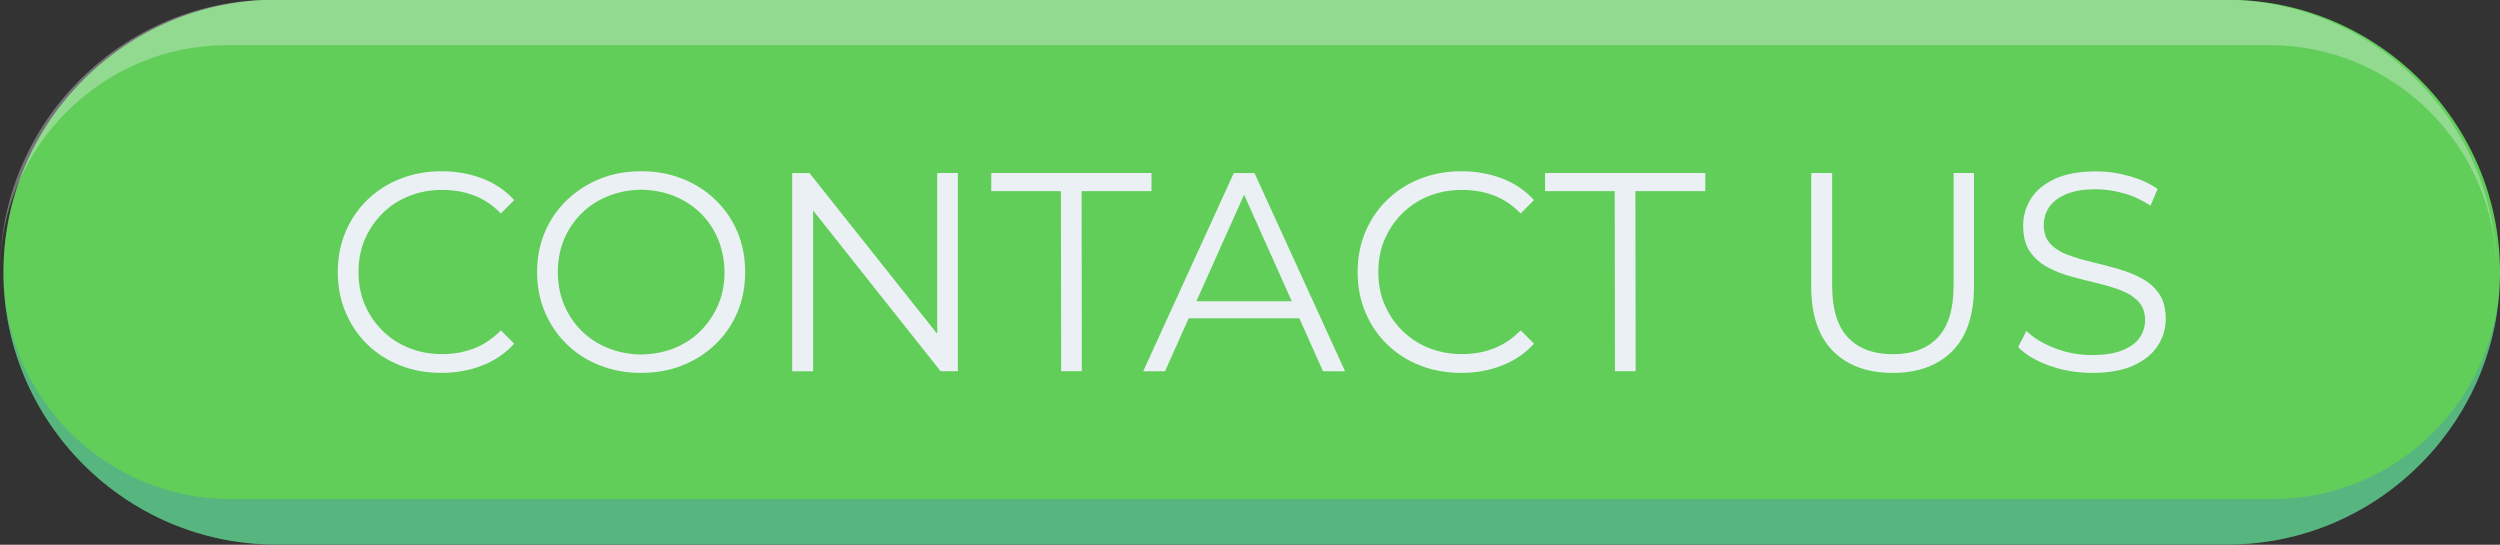
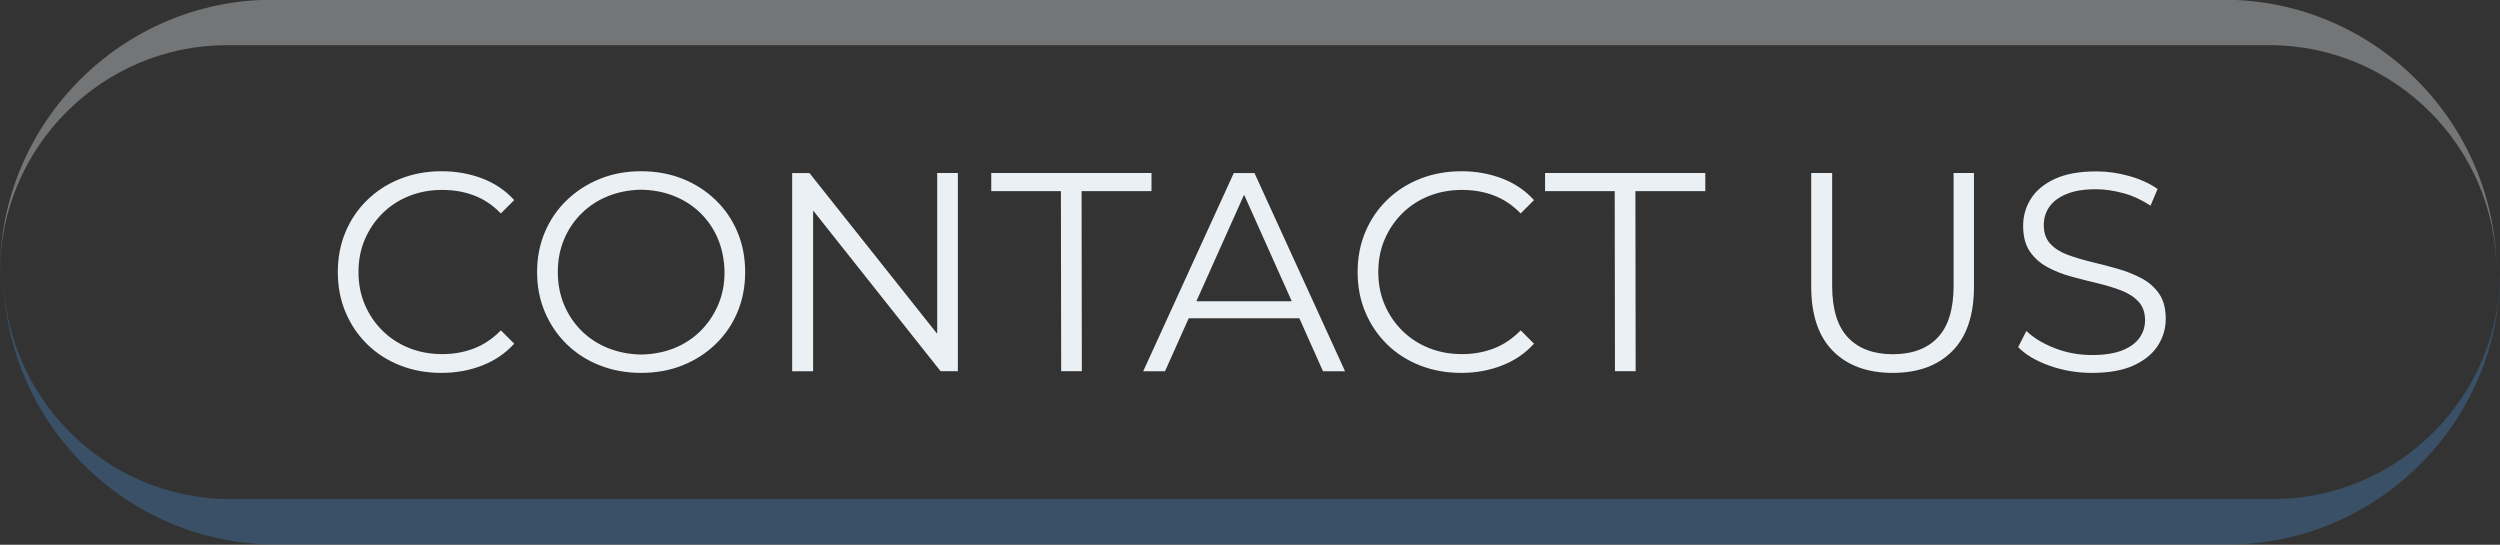
<svg xmlns="http://www.w3.org/2000/svg" fill="#000000" height="105.9" preserveAspectRatio="xMidYMid meet" version="1" viewBox="7.0 197.1 486.0 105.9" width="486" zoomAndPan="magnify">
  <rect x="7.0" y="197.1" width="486.0" height="105.9" fill="#333333" stroke="none" />
  <g clip-rule="evenodd" fill-rule="evenodd">
    <g id="change1_1">
-       <path d="M60.61,197.05h379.44c29.12,0,52.95,23.83,52.95,52.95s-23.83,52.95-52.95,52.95H60.61 c-29.12,0-52.95-23.83-52.95-52.95S31.49,197.05,60.61,197.05" fill="#61ce5a" />
-     </g>
+       </g>
    <g id="change2_1">
      <path d="M492.33,250c0-29.12-23.83-52.95-52.95-52.95H59.95C30.83,197.05,7,220.88,7,250 c0-24.27,19.85-44.12,44.12-44.12h397.09C472.48,205.88,492.33,225.73,492.33,250" fill="#ebf0f4" opacity="0.35" />
    </g>
    <g id="change3_1">
      <path d="M448.88,294.12H51.79c-24.27,0-44.12-19.85-44.12-44.12c0,29.12,23.83,52.95,52.95,52.95h379.44 c29.12,0,52.95-23.83,52.95-52.95C493,274.27,473.15,294.12,448.88,294.12" fill="#4788c7" opacity="0.35" />
    </g>
    <g id="change2_2">
      <path d="M413.64,269.59c-2.86,0-5.6-0.47-8.23-1.4c-2.62-0.94-4.65-2.14-6.08-3.61l1.6-3.14 c1.36,1.32,3.18,2.43,5.48,3.33c2.29,0.9,4.71,1.35,7.24,1.35c2.42,0,4.39-0.3,5.92-0.91c1.52-0.61,2.64-1.42,3.36-2.45 c0.72-1.03,1.07-2.17,1.07-3.41c0-1.51-0.43-2.72-1.29-3.63c-0.86-0.92-1.99-1.64-3.38-2.17c-1.39-0.53-2.94-1-4.62-1.4 c-1.69-0.4-3.38-0.83-5.06-1.29c-1.69-0.46-3.24-1.07-4.65-1.84c-1.41-0.77-2.55-1.79-3.41-3.05c-0.86-1.27-1.29-2.93-1.29-4.98 c0-1.91,0.5-3.66,1.51-5.26c1.01-1.6,2.56-2.88,4.65-3.85c2.09-0.97,4.77-1.46,8.04-1.46c2.17,0,4.31,0.3,6.44,0.91 c2.13,0.6,3.96,1.44,5.5,2.5l-1.38,3.25c-1.65-1.1-3.4-1.91-5.26-2.42c-1.85-0.51-3.64-0.77-5.37-0.77c-2.31,0-4.22,0.31-5.72,0.94 c-1.5,0.62-2.61,1.46-3.33,2.5c-0.72,1.05-1.07,2.23-1.07,3.55c0,1.5,0.43,2.72,1.29,3.63c0.86,0.92,2,1.63,3.41,2.15 c1.41,0.51,2.96,0.97,4.65,1.38c1.69,0.4,3.37,0.84,5.04,1.32c1.67,0.48,3.21,1.09,4.62,1.84c1.41,0.75,2.55,1.75,3.41,3 c0.86,1.25,1.29,2.88,1.29,4.9c0,1.87-0.51,3.61-1.54,5.2c-1.03,1.6-2.6,2.88-4.71,3.85C419.65,269.11,416.94,269.59,413.64,269.59 M374.95,269.59c-4.92,0-8.79-1.41-11.61-4.24c-2.82-2.83-4.24-7.01-4.24-12.55v-22.07h4.07v21.91c0,4.55,1.03,7.91,3.08,10.07 c2.05,2.16,4.95,3.25,8.7,3.25c3.78,0,6.7-1.08,8.75-3.25c2.05-2.17,3.08-5.52,3.08-10.07v-21.91h3.96v22.07 c0,5.54-1.4,9.72-4.21,12.55C383.72,268.18,379.86,269.59,374.95,269.59z M320.95,269.26l-0.05-35.01h-13.54v-3.52h31.15v3.52 h-13.59l0.05,35.01H320.95z M291.06,269.59c-2.9,0-5.58-0.49-8.04-1.46c-2.46-0.97-4.59-2.34-6.38-4.1 c-1.8-1.76-3.2-3.83-4.21-6.22c-1.01-2.39-1.51-4.99-1.51-7.82c0-2.82,0.5-5.43,1.51-7.82c1.01-2.39,2.42-4.46,4.24-6.22 c1.82-1.76,3.95-3.13,6.41-4.1c2.46-0.97,5.14-1.46,8.04-1.46c2.79,0,5.41,0.47,7.87,1.4c2.46,0.94,4.53,2.34,6.22,4.21l-2.59,2.59 c-1.58-1.61-3.32-2.78-5.23-3.5c-1.91-0.72-3.96-1.07-6.16-1.07c-2.31,0-4.46,0.39-6.44,1.18c-1.98,0.79-3.71,1.91-5.17,3.36 c-1.47,1.45-2.61,3.14-3.44,5.06c-0.83,1.93-1.24,4.05-1.24,6.36c0,2.31,0.41,4.43,1.24,6.36c0.83,1.93,1.97,3.61,3.44,5.06 c1.47,1.45,3.19,2.57,5.17,3.36c1.98,0.79,4.13,1.18,6.44,1.18c2.2,0,4.26-0.37,6.16-1.1c1.91-0.73,3.65-1.91,5.23-3.52l2.59,2.59 c-1.69,1.87-3.76,3.29-6.22,4.24C296.53,269.12,293.89,269.59,291.06,269.59z M213.29,269.26l-0.05-35.01H199.7v-3.52h31.15v3.52 h-13.59l0.05,35.01H213.29z M131.61,266.02c2.35-0.04,4.5-0.45,6.47-1.24c1.96-0.79,3.67-1.91,5.12-3.36 c1.45-1.45,2.59-3.14,3.41-5.06c0.83-1.93,1.24-4.05,1.24-6.36c-0.04-2.31-0.45-4.43-1.24-6.36c-0.79-1.93-1.92-3.61-3.38-5.06 c-1.47-1.45-3.18-2.57-5.15-3.36c-1.96-0.79-4.12-1.2-6.47-1.24c-2.27,0.04-4.4,0.45-6.38,1.24c-1.98,0.79-3.71,1.91-5.17,3.36 c-1.47,1.45-2.61,3.14-3.41,5.06c-0.81,1.93-1.21,4.05-1.21,6.36c0,2.27,0.4,4.38,1.21,6.33c0.81,1.94,1.95,3.64,3.41,5.09 c1.47,1.45,3.19,2.57,5.17,3.36C127.21,265.57,129.34,265.98,131.61,266.02z M131.61,269.59c-2.86,0-5.53-0.49-8.01-1.46 c-2.48-0.97-4.62-2.35-6.44-4.13c-1.82-1.78-3.23-3.86-4.24-6.25c-1.01-2.39-1.51-4.97-1.51-7.76c0-2.79,0.5-5.38,1.51-7.76 c1.01-2.38,2.43-4.46,4.27-6.22c1.83-1.76,3.97-3.14,6.41-4.13c2.44-0.99,5.11-1.49,8.01-1.49c2.94,0,5.62,0.49,8.06,1.46 c2.44,0.97,4.58,2.34,6.41,4.1c1.83,1.76,3.26,3.83,4.27,6.22c1.01,2.39,1.51,4.99,1.51,7.82c0,2.83-0.5,5.43-1.51,7.82 c-1.01,2.39-2.43,4.46-4.27,6.22c-1.83,1.76-3.97,3.13-6.41,4.1C137.23,269.11,134.55,269.59,131.61,269.59z M92.81,269.59 c-2.9,0-5.58-0.49-8.04-1.46c-2.46-0.97-4.59-2.34-6.38-4.1c-1.8-1.76-3.2-3.83-4.21-6.22c-1.01-2.39-1.51-4.99-1.51-7.82 c0-2.82,0.5-5.43,1.51-7.82c1.01-2.39,2.42-4.46,4.24-6.22c1.82-1.76,3.95-3.13,6.41-4.1c2.46-0.97,5.14-1.46,8.04-1.46 c2.79,0,5.41,0.47,7.87,1.4c2.46,0.94,4.53,2.34,6.22,4.21l-2.59,2.59c-1.58-1.61-3.32-2.78-5.23-3.5 c-1.91-0.72-3.96-1.07-6.16-1.07c-2.31,0-4.46,0.39-6.44,1.18c-1.98,0.79-3.71,1.91-5.17,3.36c-1.47,1.45-2.61,3.14-3.44,5.06 c-0.83,1.93-1.24,4.05-1.24,6.36c0,2.31,0.41,4.43,1.24,6.36c0.83,1.93,1.97,3.61,3.44,5.06c1.47,1.45,3.19,2.57,5.17,3.36 c1.98,0.79,4.13,1.18,6.44,1.18c2.2,0,4.26-0.37,6.16-1.1c1.91-0.73,3.65-1.91,5.23-3.52l2.59,2.59c-1.69,1.87-3.76,3.29-6.22,4.24 C98.27,269.12,95.63,269.59,92.81,269.59z M258.04,255.67l0.05-0.08l-9.2-20.55h-0.08l-9.2,20.55l0.05,0.08H258.04z M259.63,259.05 l-0.12-0.08h-21.34l-0.12,0.08l-4.57,10.22h-4.24l17.61-38.53h4.02l17.61,38.53h-4.29L259.63,259.05z M165.15,238.12l-0.08,0.03 v31.12H161v-38.53h3.36l24.75,31.15l0.08-0.03v-31.13h4.02v38.53h-3.36L165.15,238.12z" fill="#ebf0f4" />
    </g>
  </g>
</svg>